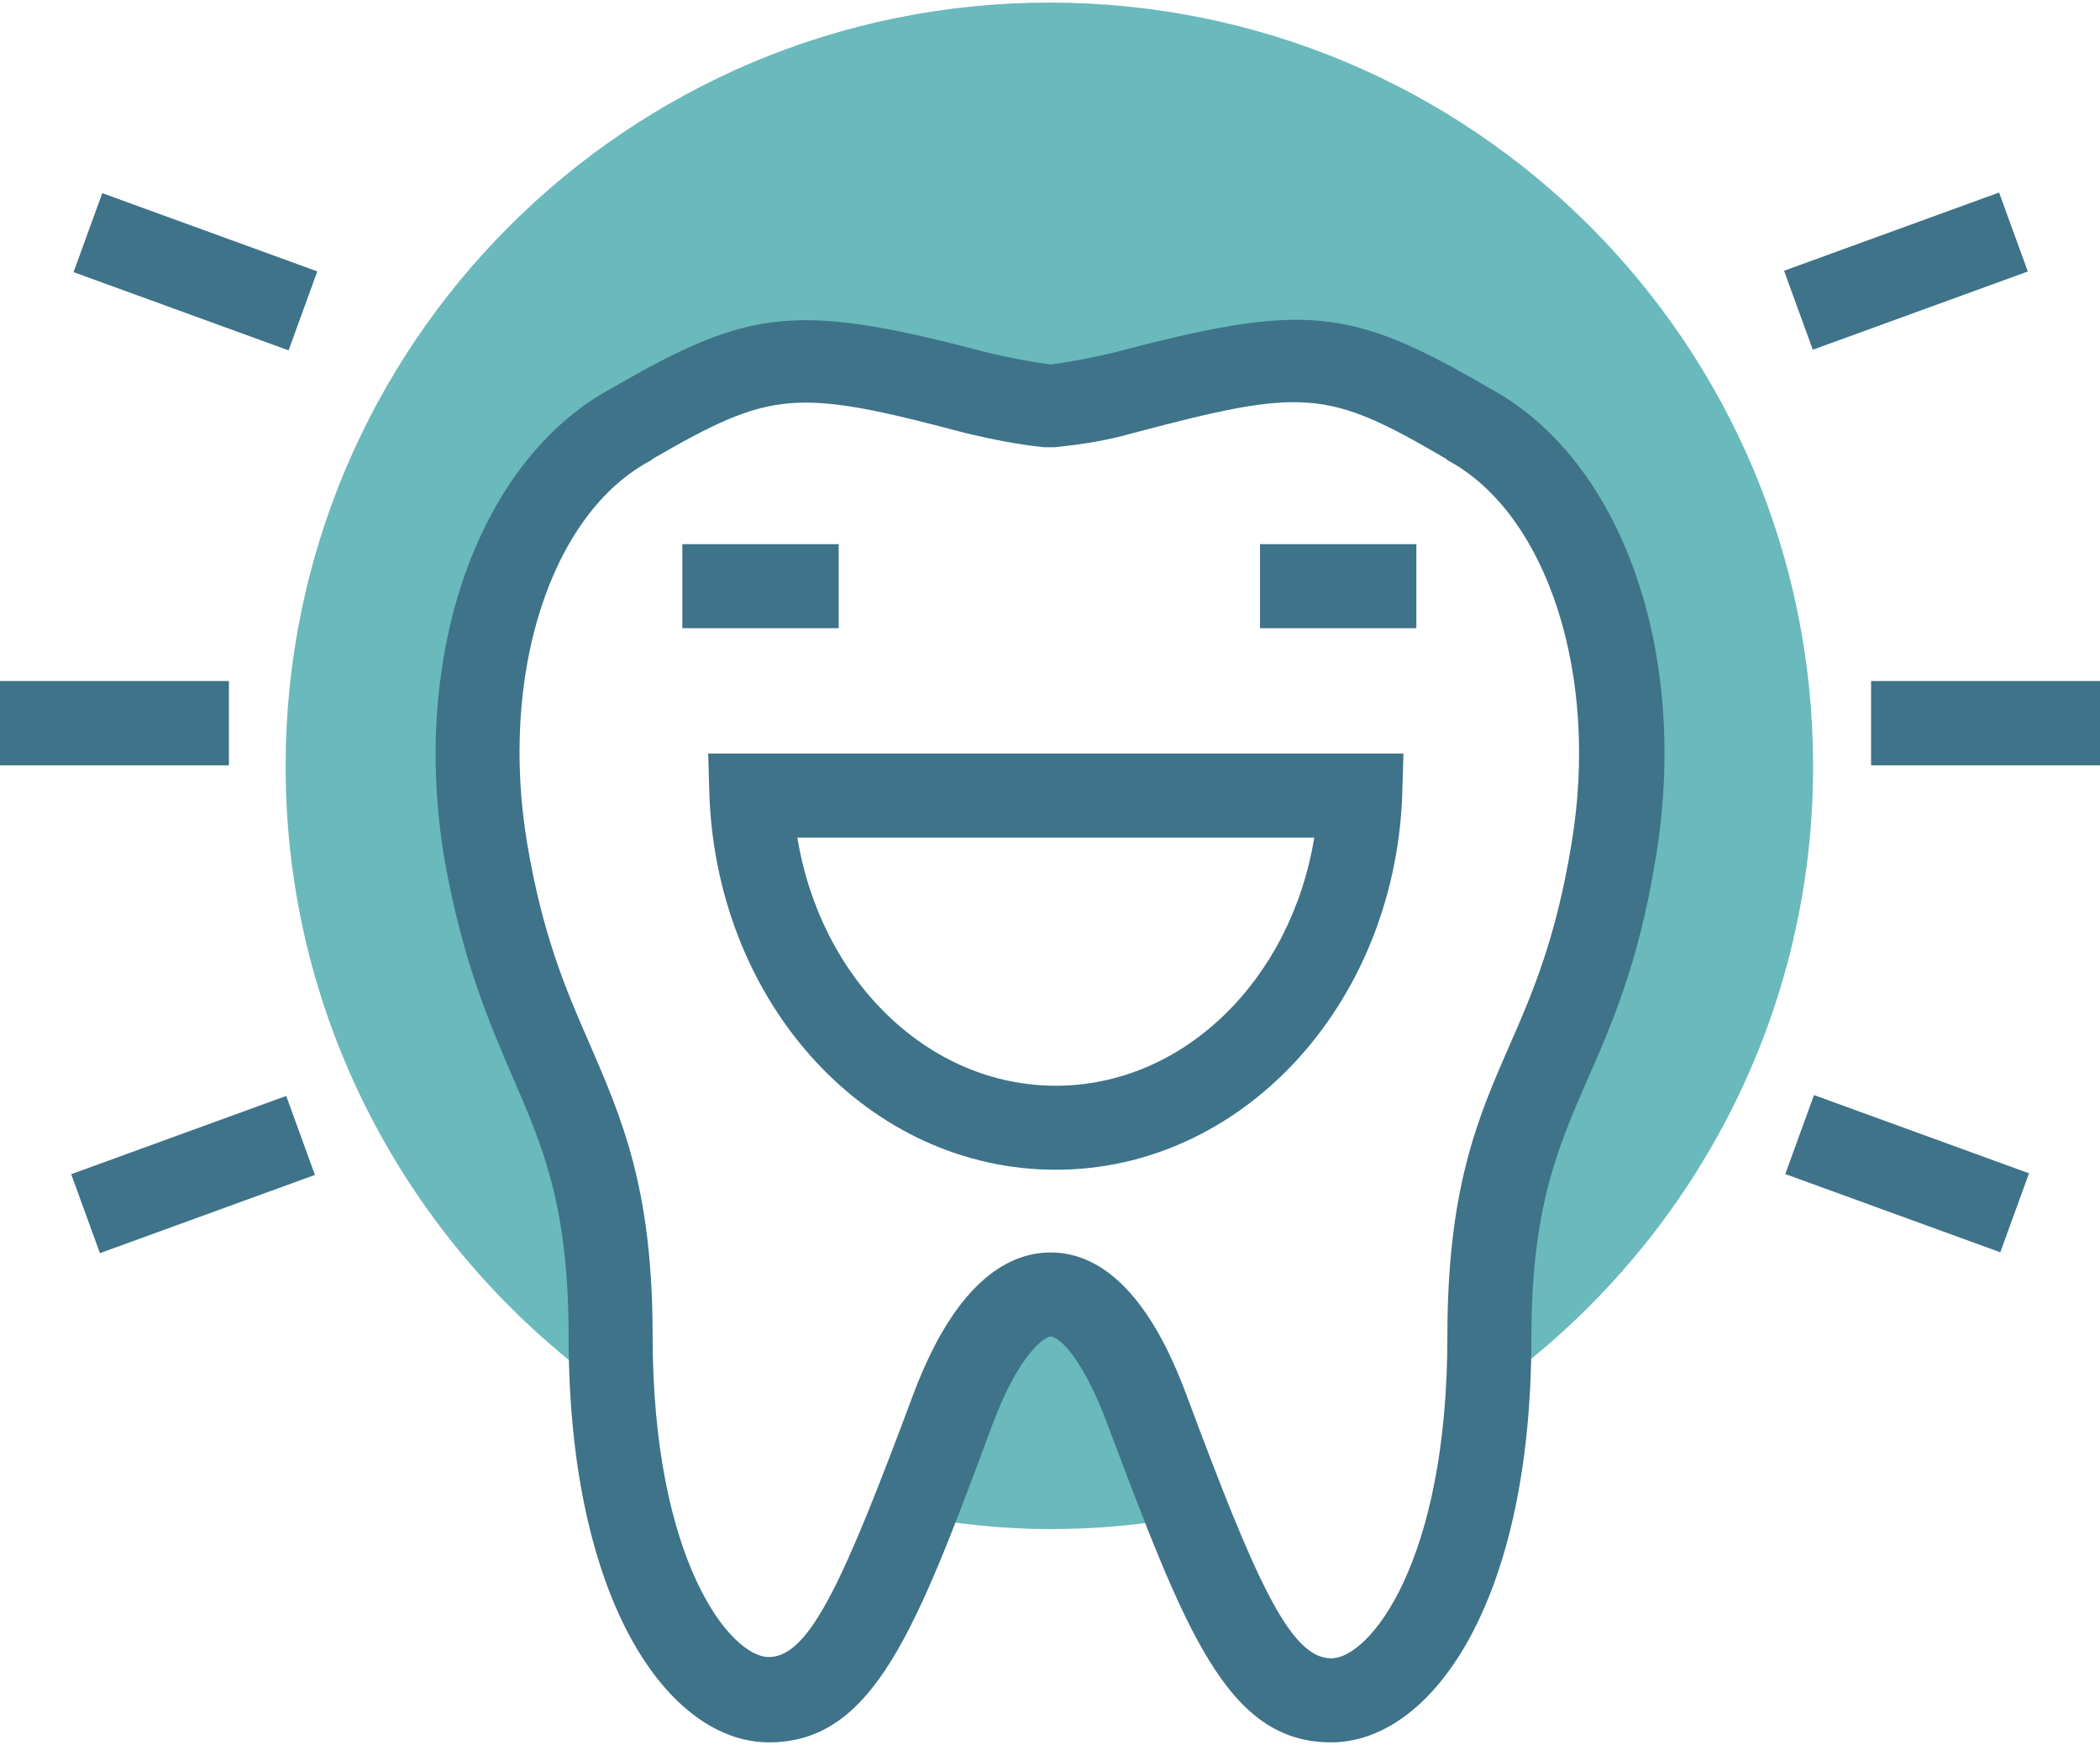
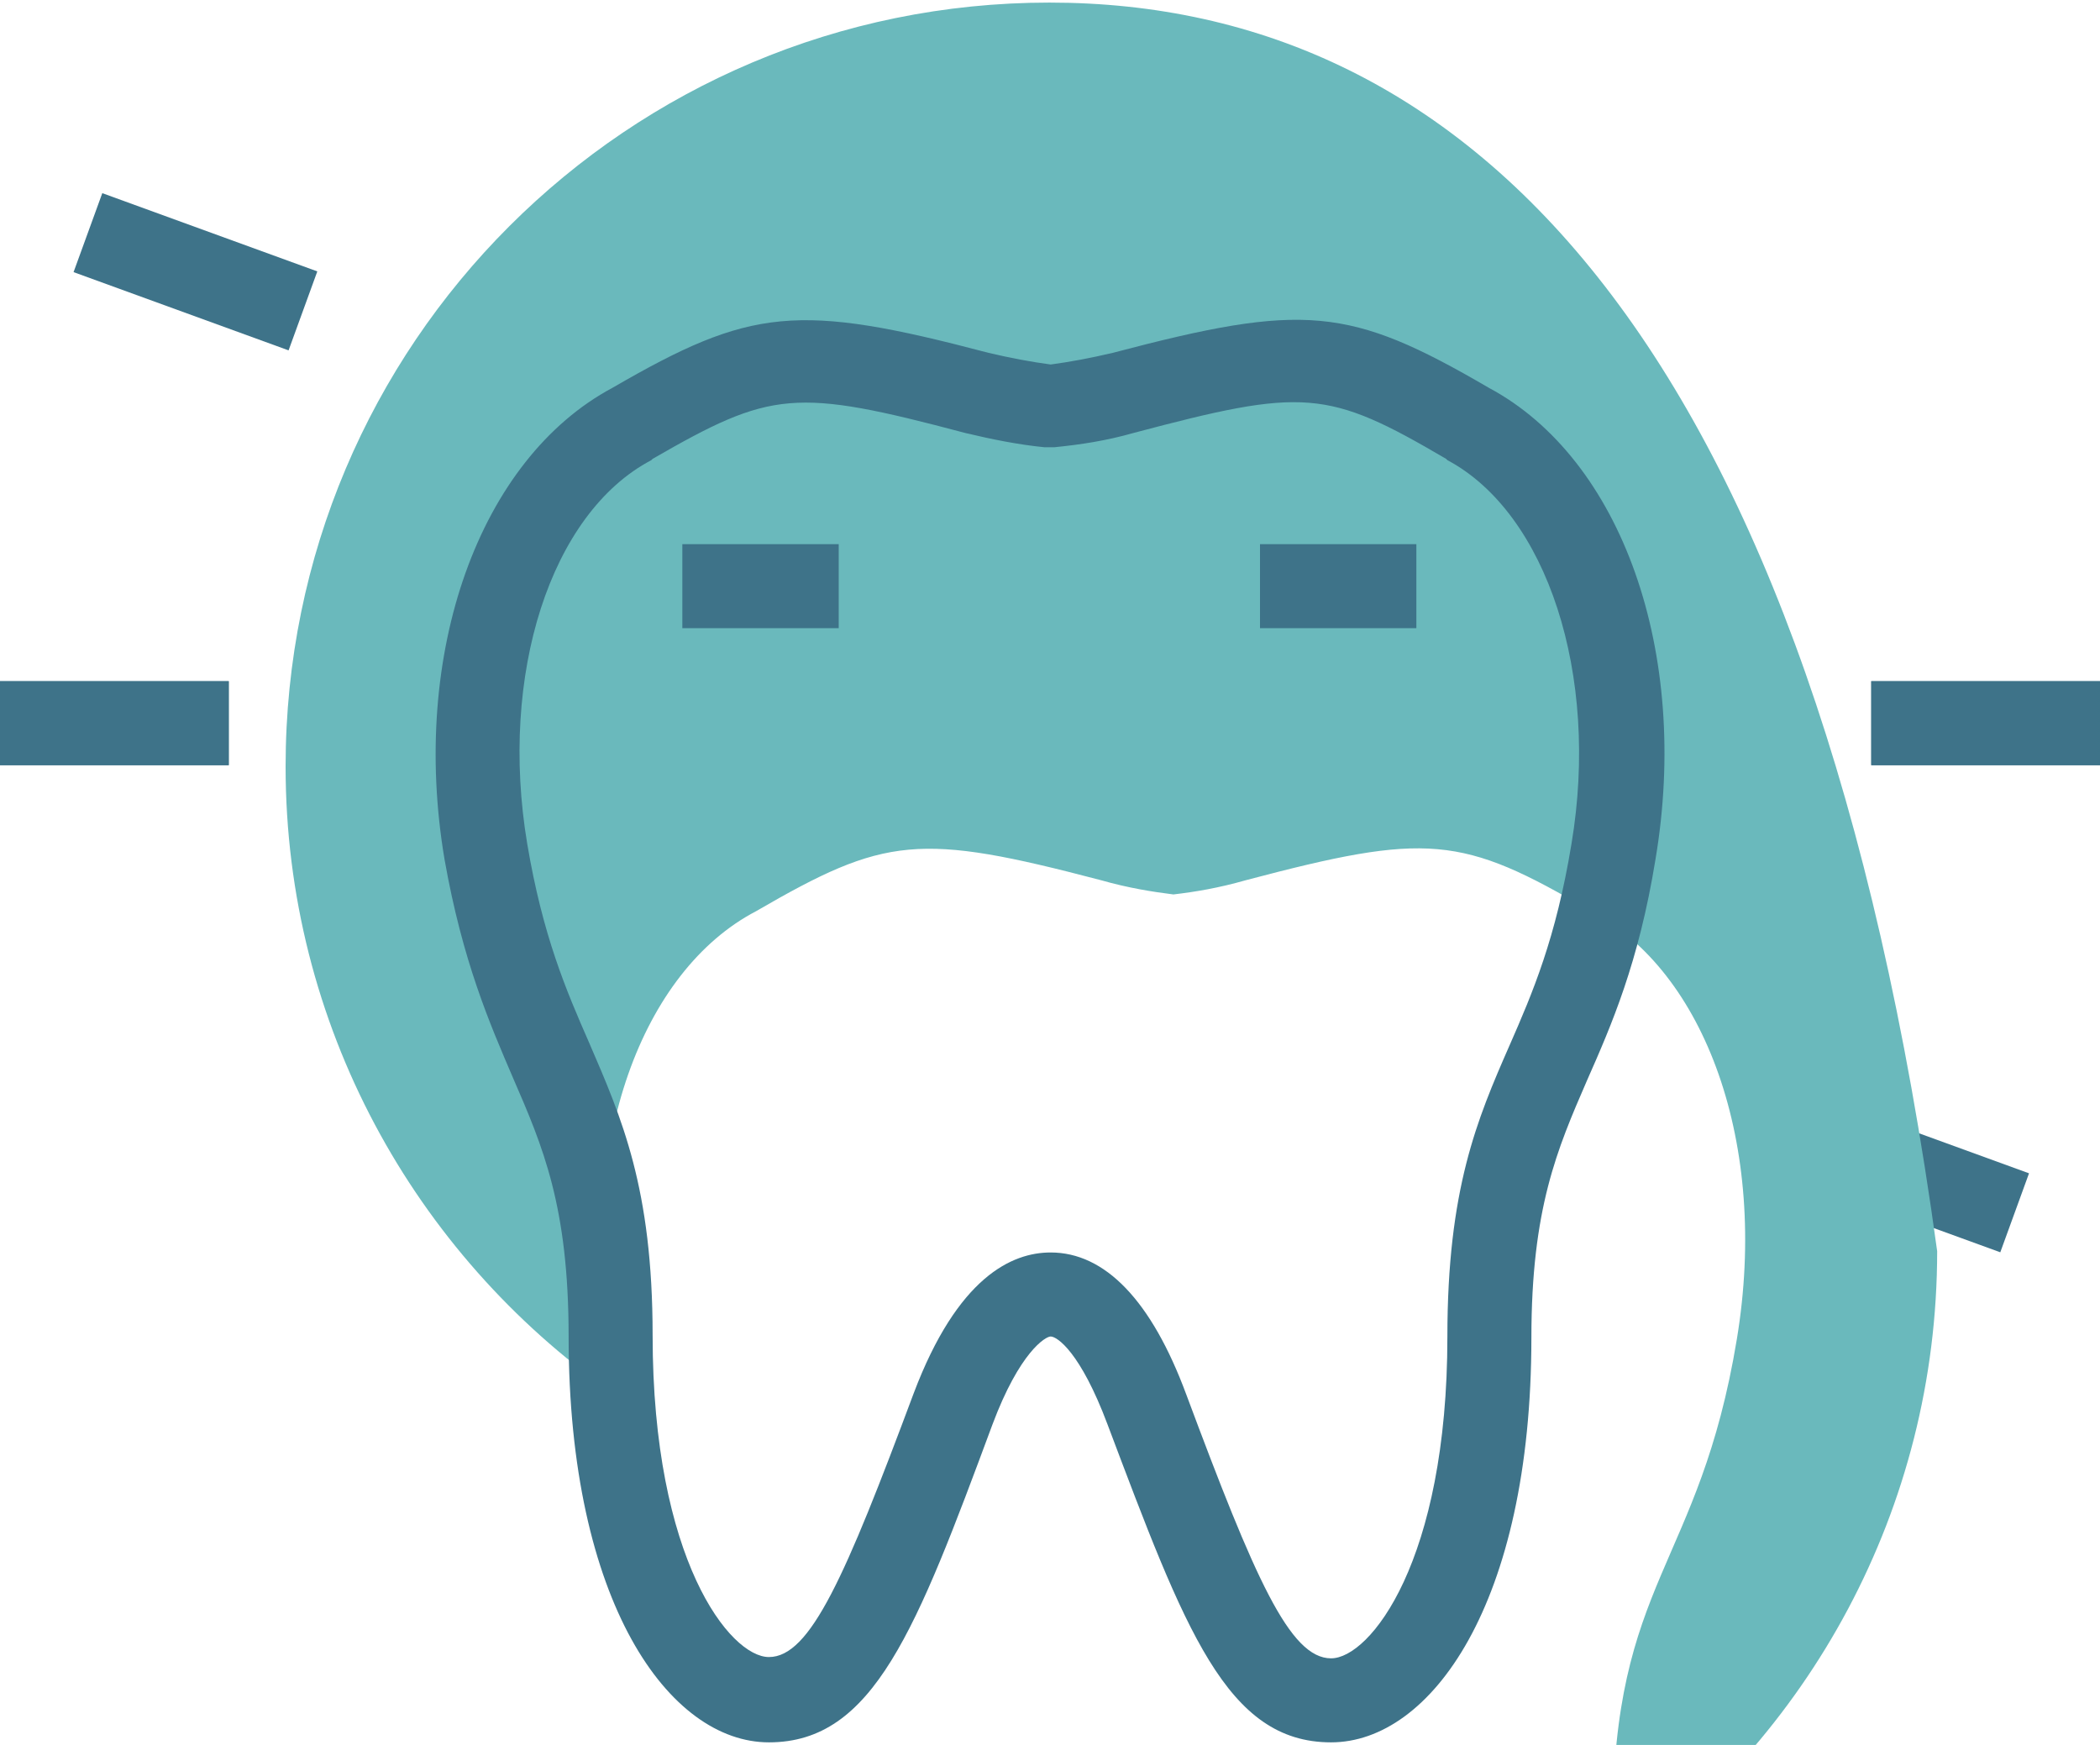
<svg xmlns="http://www.w3.org/2000/svg" id="Ebene_1" x="0px" y="0px" viewBox="0 0 162.5 135" style="enable-background:new 0 0 162.5 135;" xml:space="preserve">
  <style type="text/css">	.st0{fill:#3E7389;}	.st1{fill:#6AB9BC;}</style>
  <g>
    <g>
      <g>
        <rect x="144.8" y="52.7" class="st0" width="17.7" height="6.5" />
-         <rect x="138.6" y="17.7" transform="matrix(0.94 -0.342 0.342 0.94 1.716 51.711)" class="st0" width="17.7" height="6.5" />
        <rect x="144.3" y="82" transform="matrix(0.342 -0.94 0.94 0.342 11.716 198.43)" class="st0" width="6.5" height="17.7" />
        <rect x="144.8" y="52.7" class="st0" width="17.7" height="6.5" />
      </g>
      <g>
        <rect y="52.7" class="st0" width="17.7" height="6.5" />
        <rect x="11.8" y="12.2" transform="matrix(0.342 -0.94 0.94 0.342 -9.811 27.973)" class="st0" width="6.5" height="17.7" />
-         <rect x="6.1" y="87.6" transform="matrix(0.94 -0.342 0.342 0.94 -30.184 10.585)" class="st0" width="17.7" height="6.5" />
        <rect x="0" y="52.7" class="st0" width="17.7" height="6.5" />
      </g>
    </g>
    <g>
      <g>
-         <path class="st1" d="M88.7,109.1c-4.8-12.8-10.9-11-15,0c-1.2,3.1-2.2,5.8-3.1,8.2c3.5,0.6,7,1,10.6,1c3.6,0,7.2-0.3,10.6-1    C90.9,114.9,89.9,112.2,88.7,109.1z" />
-         <path class="st1" d="M81.2,0.2c-32.6,0-59.1,26.4-59.1,59.1c0,20,10,37.7,25.2,48.4c-0.1-1.3-0.1-2.7-0.1-4.1    c0-18.9-6.7-20.1-9.6-37.5c-2.5-15.1,2.5-28.5,11.3-33.1c10-5.8,12.6-6.1,26.7-2.4c2.1,0.6,4,0.9,5.6,1.1    c1.7-0.2,3.5-0.5,5.6-1.1c14-3.7,16.7-3.5,26.7,2.4c8.8,4.6,13.8,18,11.3,33.1c-2.9,17.6-9.6,18.7-9.6,37.5    c0,1.4-0.1,2.8-0.1,4.1c15.2-10.7,25.2-28.4,25.2-48.4C140.3,26.6,113.9,0.2,81.2,0.2z" />
+         <path class="st1" d="M81.2,0.2c-32.6,0-59.1,26.4-59.1,59.1c0,20,10,37.7,25.2,48.4c-0.1-1.3-0.1-2.7-0.1-4.1    c-2.5-15.1,2.5-28.5,11.3-33.1c10-5.8,12.6-6.1,26.7-2.4c2.1,0.6,4,0.9,5.6,1.1    c1.7-0.2,3.5-0.5,5.6-1.1c14-3.7,16.7-3.5,26.7,2.4c8.8,4.6,13.8,18,11.3,33.1c-2.9,17.6-9.6,18.7-9.6,37.5    c0,1.4-0.1,2.8-0.1,4.1c15.2-10.7,25.2-28.4,25.2-48.4C140.3,26.6,113.9,0.2,81.2,0.2z" />
      </g>
      <path class="st0" d="M103,134.8c-8.1,0-11.3-8.7-17.3-24.6c-2.1-5.6-3.9-6.8-4.4-6.8c-0.4,0-2.4,1.2-4.5,6.8   c-5.9,15.9-9.2,24.6-17.3,24.6c-7.7,0-15.5-10.8-15.5-31.4c0-10.1-2-14.7-4.3-20c-1.8-4.2-3.9-9-5.3-16.9c-2.7-16,2.7-31,13-36.5   c10.7-6.2,14.3-6.6,29.1-2.7c1.7,0.4,3.3,0.7,4.8,0.9c1.5-0.2,3.1-0.5,4.8-0.9c14.8-3.9,18.3-3.6,29.1,2.7   c10.3,5.5,15.6,20.5,12.9,36.5c-1.3,8-3.4,12.8-5.3,17.1c-2.3,5.3-4.3,9.9-4.3,19.9C118.5,124.1,110.7,134.8,103,134.8z    M81.3,96.9c4.2,0,7.8,3.7,10.5,11c5.3,14.2,8,20.4,11.2,20.4c3,0,9-7.5,9-24.9c0-11.4,2.3-16.8,4.8-22.5   c1.8-4.1,3.6-8.3,4.8-15.6c2.2-13.1-1.9-25.6-9.6-29.7l-0.1-0.1c-9.2-5.4-11-5.5-24.2-2c-2.1,0.6-4.1,0.9-6.1,1.1l-0.4,0l-0.4,0   c-2-0.2-4-0.6-6.1-1.1c-13.2-3.5-15-3.3-24.2,2l-0.1,0.1c-7.8,4.1-11.8,16.6-9.6,29.7c1.2,7.1,3,11.3,4.8,15.4   c2.5,5.8,4.9,11.2,4.9,22.6c0,17.4,6,24.9,9,24.9c3.2,0,5.9-6.2,11.2-20.4C74.1,98.8,78.3,96.9,81.3,96.9L81.3,96.9z" />
    </g>
    <g>
      <rect x="52.8" y="42.1" class="st0" width="12.1" height="6.5" />
      <rect x="97.5" y="42.1" class="st0" width="12.1" height="6.5" />
-       <path class="st0" d="M81.7,90.5c-14.4,0-26.1-12.6-26.8-28.8l-0.1-3.4h53.8l-0.1,3.4C107.8,77.9,96,90.5,81.7,90.5z M61.7,64.8   c1.8,11,10.1,19.2,20,19.2c9.9,0,18.2-8.2,20-19.2H61.7z" />
    </g>
  </g>
</svg>